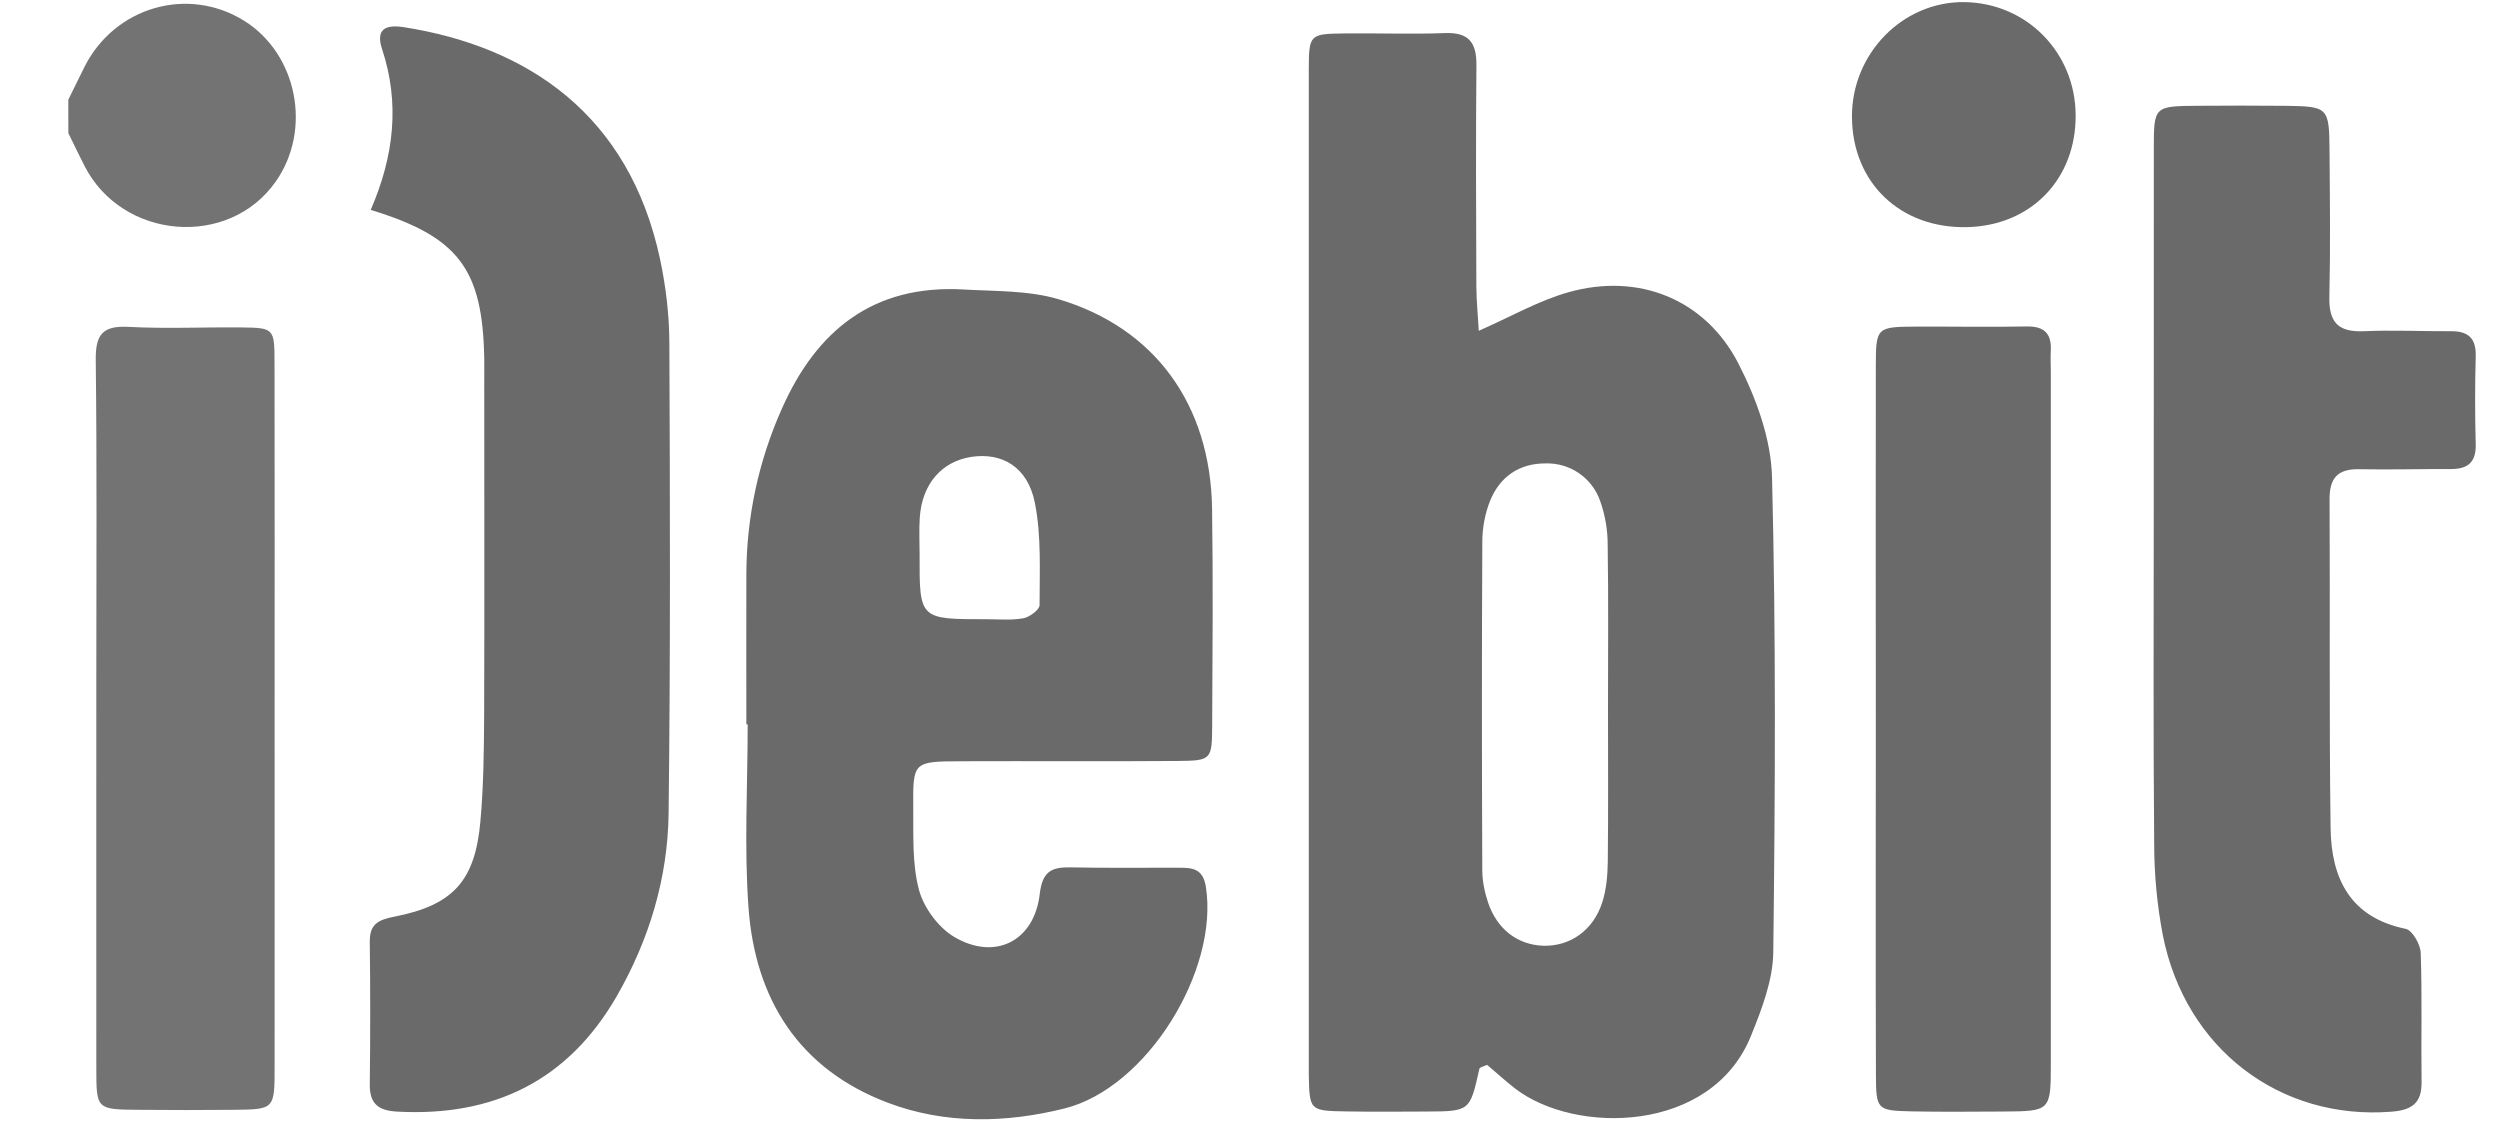
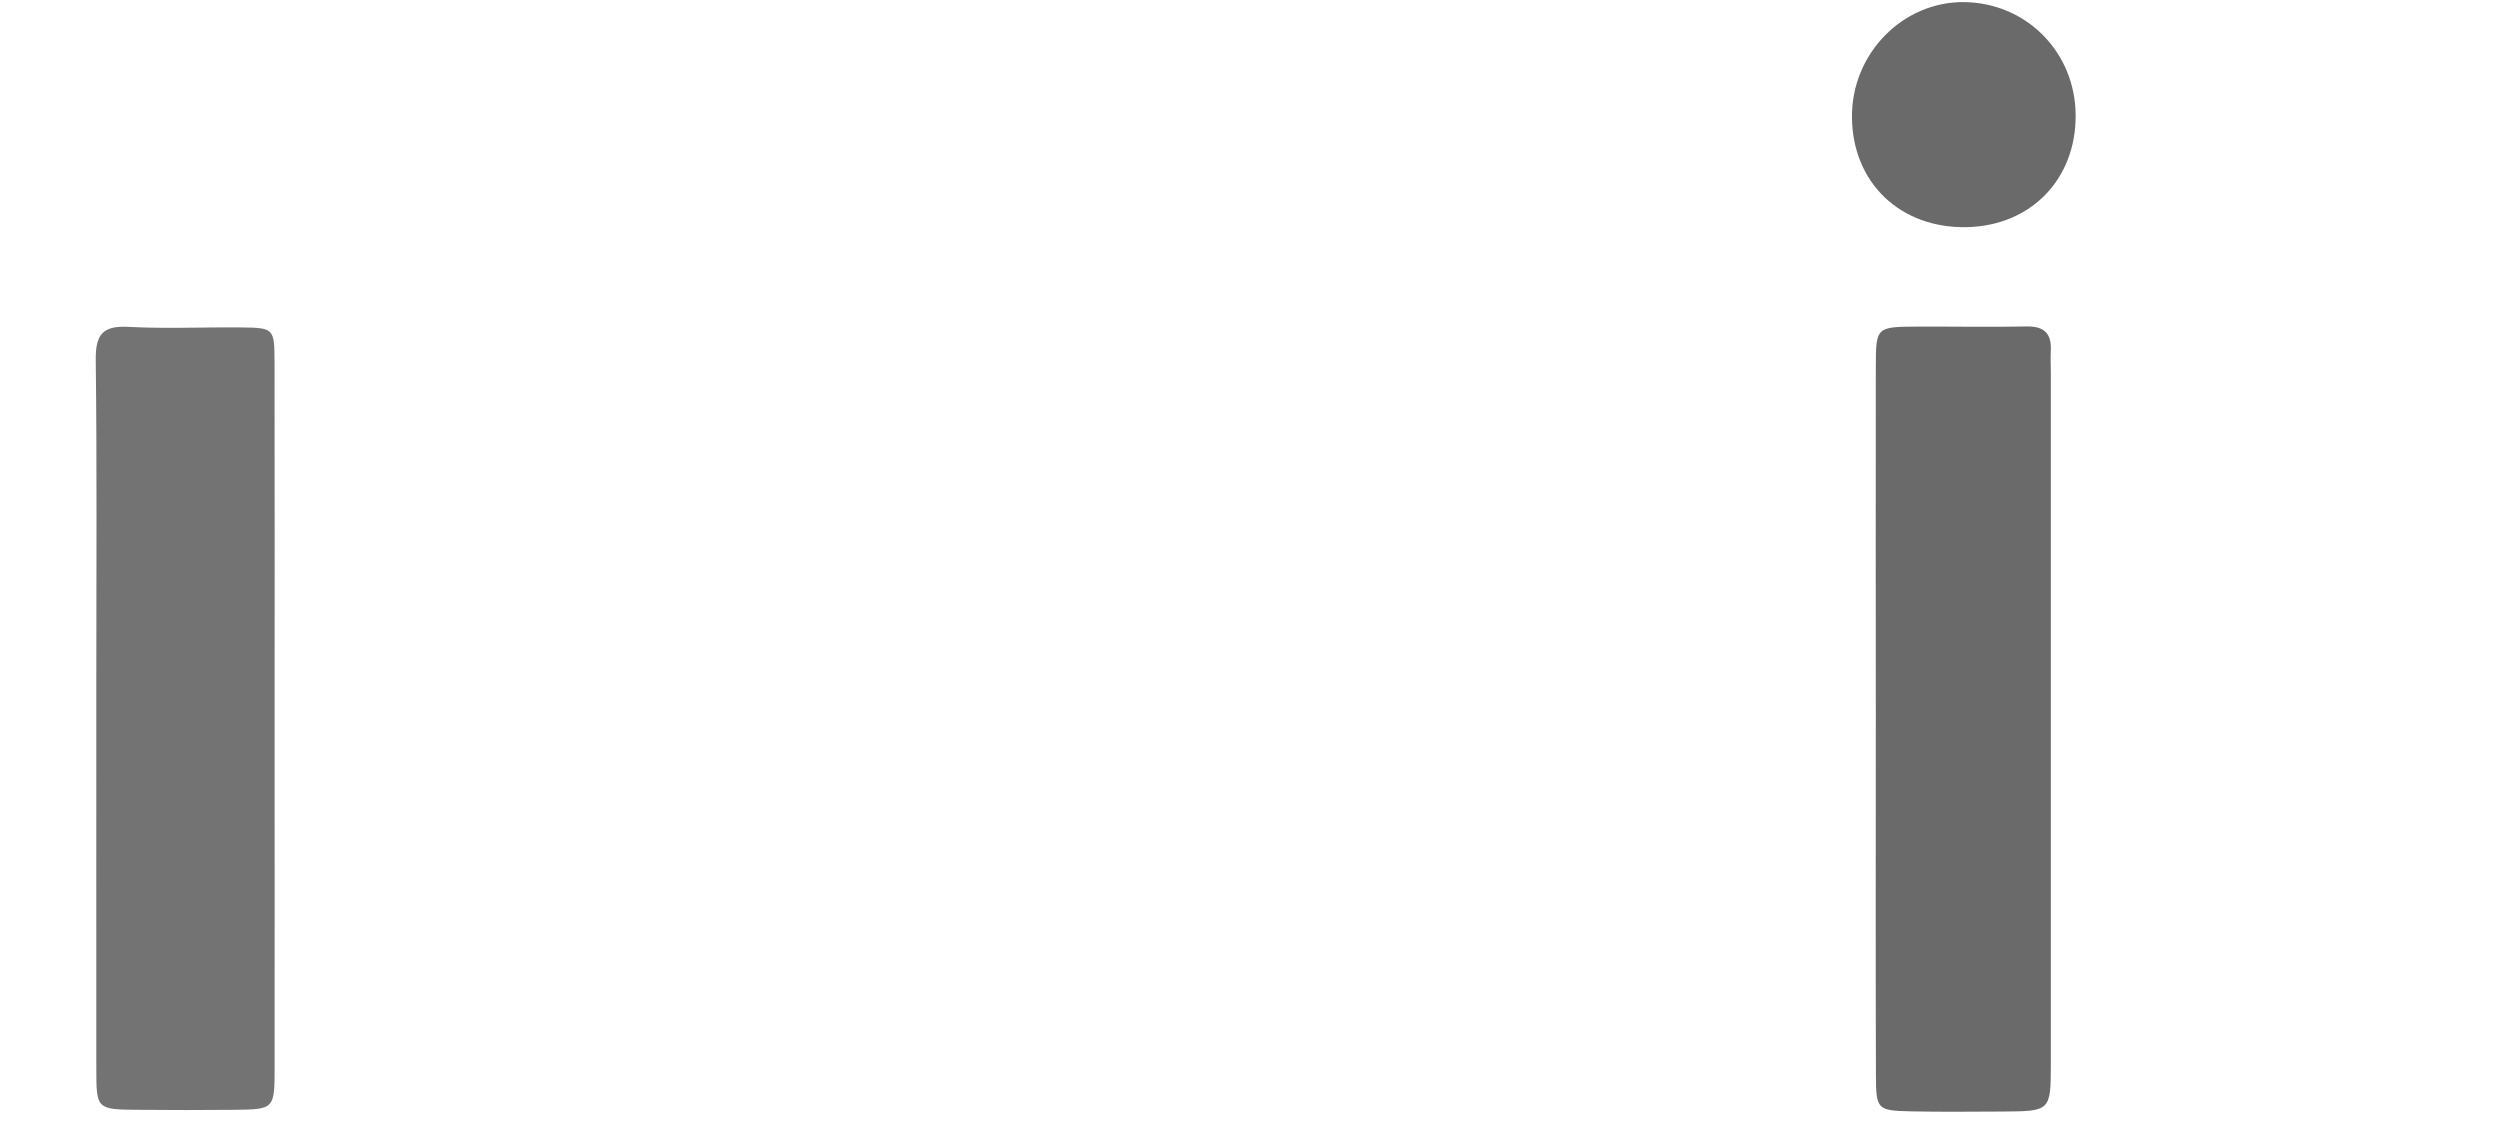
<svg xmlns="http://www.w3.org/2000/svg" width="70" height="32" viewBox="0 0 70 32" fill="none">
  <g clip-path="url(#clip0_102_46)">
-     <path fill-rule="evenodd" clip-rule="evenodd" d="M1.912 2.793C2.065 2.486 2.212 2.177 2.366 1.872C3.212 0.192 5.259 -0.4 6.835 0.581C8.326 1.509 8.743 3.632 7.719 5.086C6.404 6.96 3.424 6.717 2.366 4.646C2.211 4.342 2.065 4.035 1.914 3.728L1.912 2.793Z" fill="#737373" />
-     <path fill-rule="evenodd" clip-rule="evenodd" d="M45.024 19.816C45.024 18.301 45.039 16.786 45.015 15.272C45.017 14.847 44.946 14.425 44.803 14.024C44.693 13.708 44.483 13.435 44.206 13.246C43.929 13.058 43.598 12.963 43.262 12.976C42.531 12.976 41.993 13.354 41.722 14.024C41.582 14.374 41.507 14.774 41.505 15.154C41.489 18.221 41.491 21.29 41.504 24.358C41.504 24.662 41.568 24.978 41.664 25.266C41.918 26.019 42.489 26.453 43.203 26.48C43.951 26.507 44.609 26.058 44.862 25.269C44.979 24.907 45.013 24.509 45.018 24.126C45.034 22.69 45.024 21.253 45.024 19.816ZM41.406 9.262C42.316 8.862 43.091 8.414 43.923 8.181C45.873 7.63 47.746 8.373 48.673 10.174C49.174 11.15 49.591 12.29 49.617 13.366C49.729 17.795 49.705 22.23 49.652 26.662C49.642 27.446 49.331 28.254 49.029 29C47.929 31.739 44.108 31.776 42.425 30.48C42.152 30.269 41.895 30.032 41.639 29.816C41.545 29.861 41.433 29.88 41.423 29.925C41.157 31.114 41.159 31.117 39.941 31.123C39.199 31.126 38.458 31.133 37.718 31.12C36.667 31.104 36.667 31.098 36.646 30.101V1.99C36.648 0.957 36.659 0.949 37.654 0.936C38.59 0.925 39.527 0.962 40.462 0.926C41.133 0.902 41.345 1.197 41.34 1.829C41.321 3.89 41.33 5.95 41.338 8.011C41.34 8.422 41.382 8.834 41.406 9.262ZM25.749 15.53C25.744 17.339 25.744 17.339 27.611 17.338C27.957 17.338 28.314 17.373 28.652 17.312C28.829 17.28 29.108 17.072 29.108 16.944C29.108 15.984 29.161 15.002 28.975 14.072C28.774 13.074 28.057 12.664 27.203 12.792C26.369 12.917 25.817 13.552 25.754 14.488C25.73 14.834 25.749 15.182 25.749 15.53ZM20.898 20.282C20.898 18.88 20.894 17.48 20.898 16.078C20.902 14.48 21.241 12.901 21.893 11.442C22.866 9.242 24.465 7.96 26.985 8.106C27.874 8.157 28.803 8.13 29.64 8.378C32.344 9.182 33.893 11.339 33.938 14.235C33.968 16.259 33.951 18.283 33.941 20.306C33.936 21.275 33.922 21.299 32.973 21.307C30.944 21.323 28.914 21.307 26.885 21.315C25.578 21.322 25.56 21.331 25.571 22.6C25.579 23.374 25.536 24.178 25.73 24.912C25.863 25.413 26.274 25.971 26.72 26.235C27.859 26.907 28.955 26.355 29.111 25.043C29.185 24.403 29.432 24.275 29.982 24.286C30.996 24.309 32.011 24.293 33.025 24.296C33.394 24.296 33.683 24.328 33.763 24.822C34.137 27.162 32.12 30.462 29.803 31.038C28.166 31.445 26.465 31.486 24.855 30.875C22.365 29.931 21.145 27.974 20.958 25.414C20.834 23.712 20.935 21.992 20.935 20.282H20.898ZM10.38 5.877C11.038 4.357 11.197 2.885 10.698 1.374C10.5 0.776 10.848 0.69 11.304 0.76C14.753 1.301 17.619 3.189 18.485 7.272C18.645 8.029 18.738 8.811 18.742 9.584C18.761 13.981 18.774 18.379 18.721 22.778C18.698 24.587 18.178 26.31 17.272 27.888C15.913 30.253 13.828 31.274 11.12 31.125C10.582 31.096 10.346 30.898 10.354 30.352C10.37 29.029 10.37 27.706 10.354 26.382C10.346 25.886 10.572 25.758 11.039 25.667C12.684 25.347 13.3 24.669 13.45 23.011C13.541 22.006 13.551 20.992 13.556 19.981C13.567 16.906 13.559 13.83 13.559 10.755C13.559 10.522 13.562 10.288 13.559 10.054C13.517 7.536 12.846 6.63 10.382 5.878M60.305 14.198C60.305 10.854 60.304 7.51 60.307 4.166C60.307 2.974 60.313 2.971 61.546 2.962C62.364 2.957 63.184 2.954 64.002 2.963C65.192 2.979 65.219 3.005 65.227 4.237C65.237 5.597 65.254 6.958 65.222 8.318C65.206 9.022 65.472 9.304 66.18 9.274C66.998 9.238 67.817 9.278 68.635 9.274C69.123 9.272 69.335 9.483 69.32 9.981C69.298 10.797 69.298 11.614 69.32 12.43C69.335 12.933 69.112 13.134 68.63 13.133C67.772 13.13 66.913 13.155 66.056 13.138C65.455 13.125 65.225 13.389 65.228 13.976C65.245 17.048 65.214 20.12 65.257 23.192C65.277 24.587 65.795 25.686 67.359 26.008C67.544 26.045 67.772 26.44 67.78 26.678C67.823 27.882 67.788 29.088 67.804 30.294C67.812 30.893 67.528 31.085 66.954 31.128C63.837 31.37 61.191 29.365 60.56 26.19C60.4 25.352 60.319 24.5 60.317 23.646C60.289 20.498 60.305 17.347 60.305 14.198Z" fill="#6A6A6A" />
    <path fill-rule="evenodd" clip-rule="evenodd" d="M7.689 20.198C7.689 23.425 7.692 26.654 7.689 29.881C7.689 31.056 7.682 31.062 6.559 31.075C5.662 31.084 4.765 31.083 3.868 31.075C2.706 31.065 2.697 31.059 2.697 29.923C2.694 26.229 2.697 22.534 2.697 18.84C2.697 15.923 2.716 13.005 2.681 10.088C2.673 9.389 2.852 9.112 3.594 9.152C4.643 9.209 5.699 9.157 6.752 9.168C7.674 9.179 7.686 9.19 7.687 10.163C7.694 13.507 7.689 16.852 7.689 20.198Z" fill="#737373" />
    <path fill-rule="evenodd" clip-rule="evenodd" d="M52.523 20.075C52.521 16.809 52.518 13.544 52.523 10.278C52.524 9.153 52.536 9.15 53.693 9.145C54.707 9.141 55.721 9.161 56.733 9.141C57.239 9.129 57.449 9.336 57.422 9.827C57.411 10.019 57.423 10.214 57.423 10.409V29.768C57.423 31.112 57.417 31.115 56.075 31.123C55.219 31.126 54.362 31.137 53.503 31.118C52.565 31.096 52.529 31.07 52.526 30.104C52.515 26.76 52.523 23.417 52.523 20.075ZM58.118 3.216C58.133 5.016 56.867 6.323 55.069 6.36C53.203 6.398 51.863 5.112 51.855 3.272C51.846 1.496 53.283 0.032 55.013 0.059C56.749 0.088 58.105 1.467 58.118 3.216Z" fill="#6A6A6A" />
  </g>
  <defs>
    <clipPath id="clip0_102_46">
      <rect width="69" height="32" fill="white" transform="translate(0.5)" />
    </clipPath>
  </defs>
</svg>